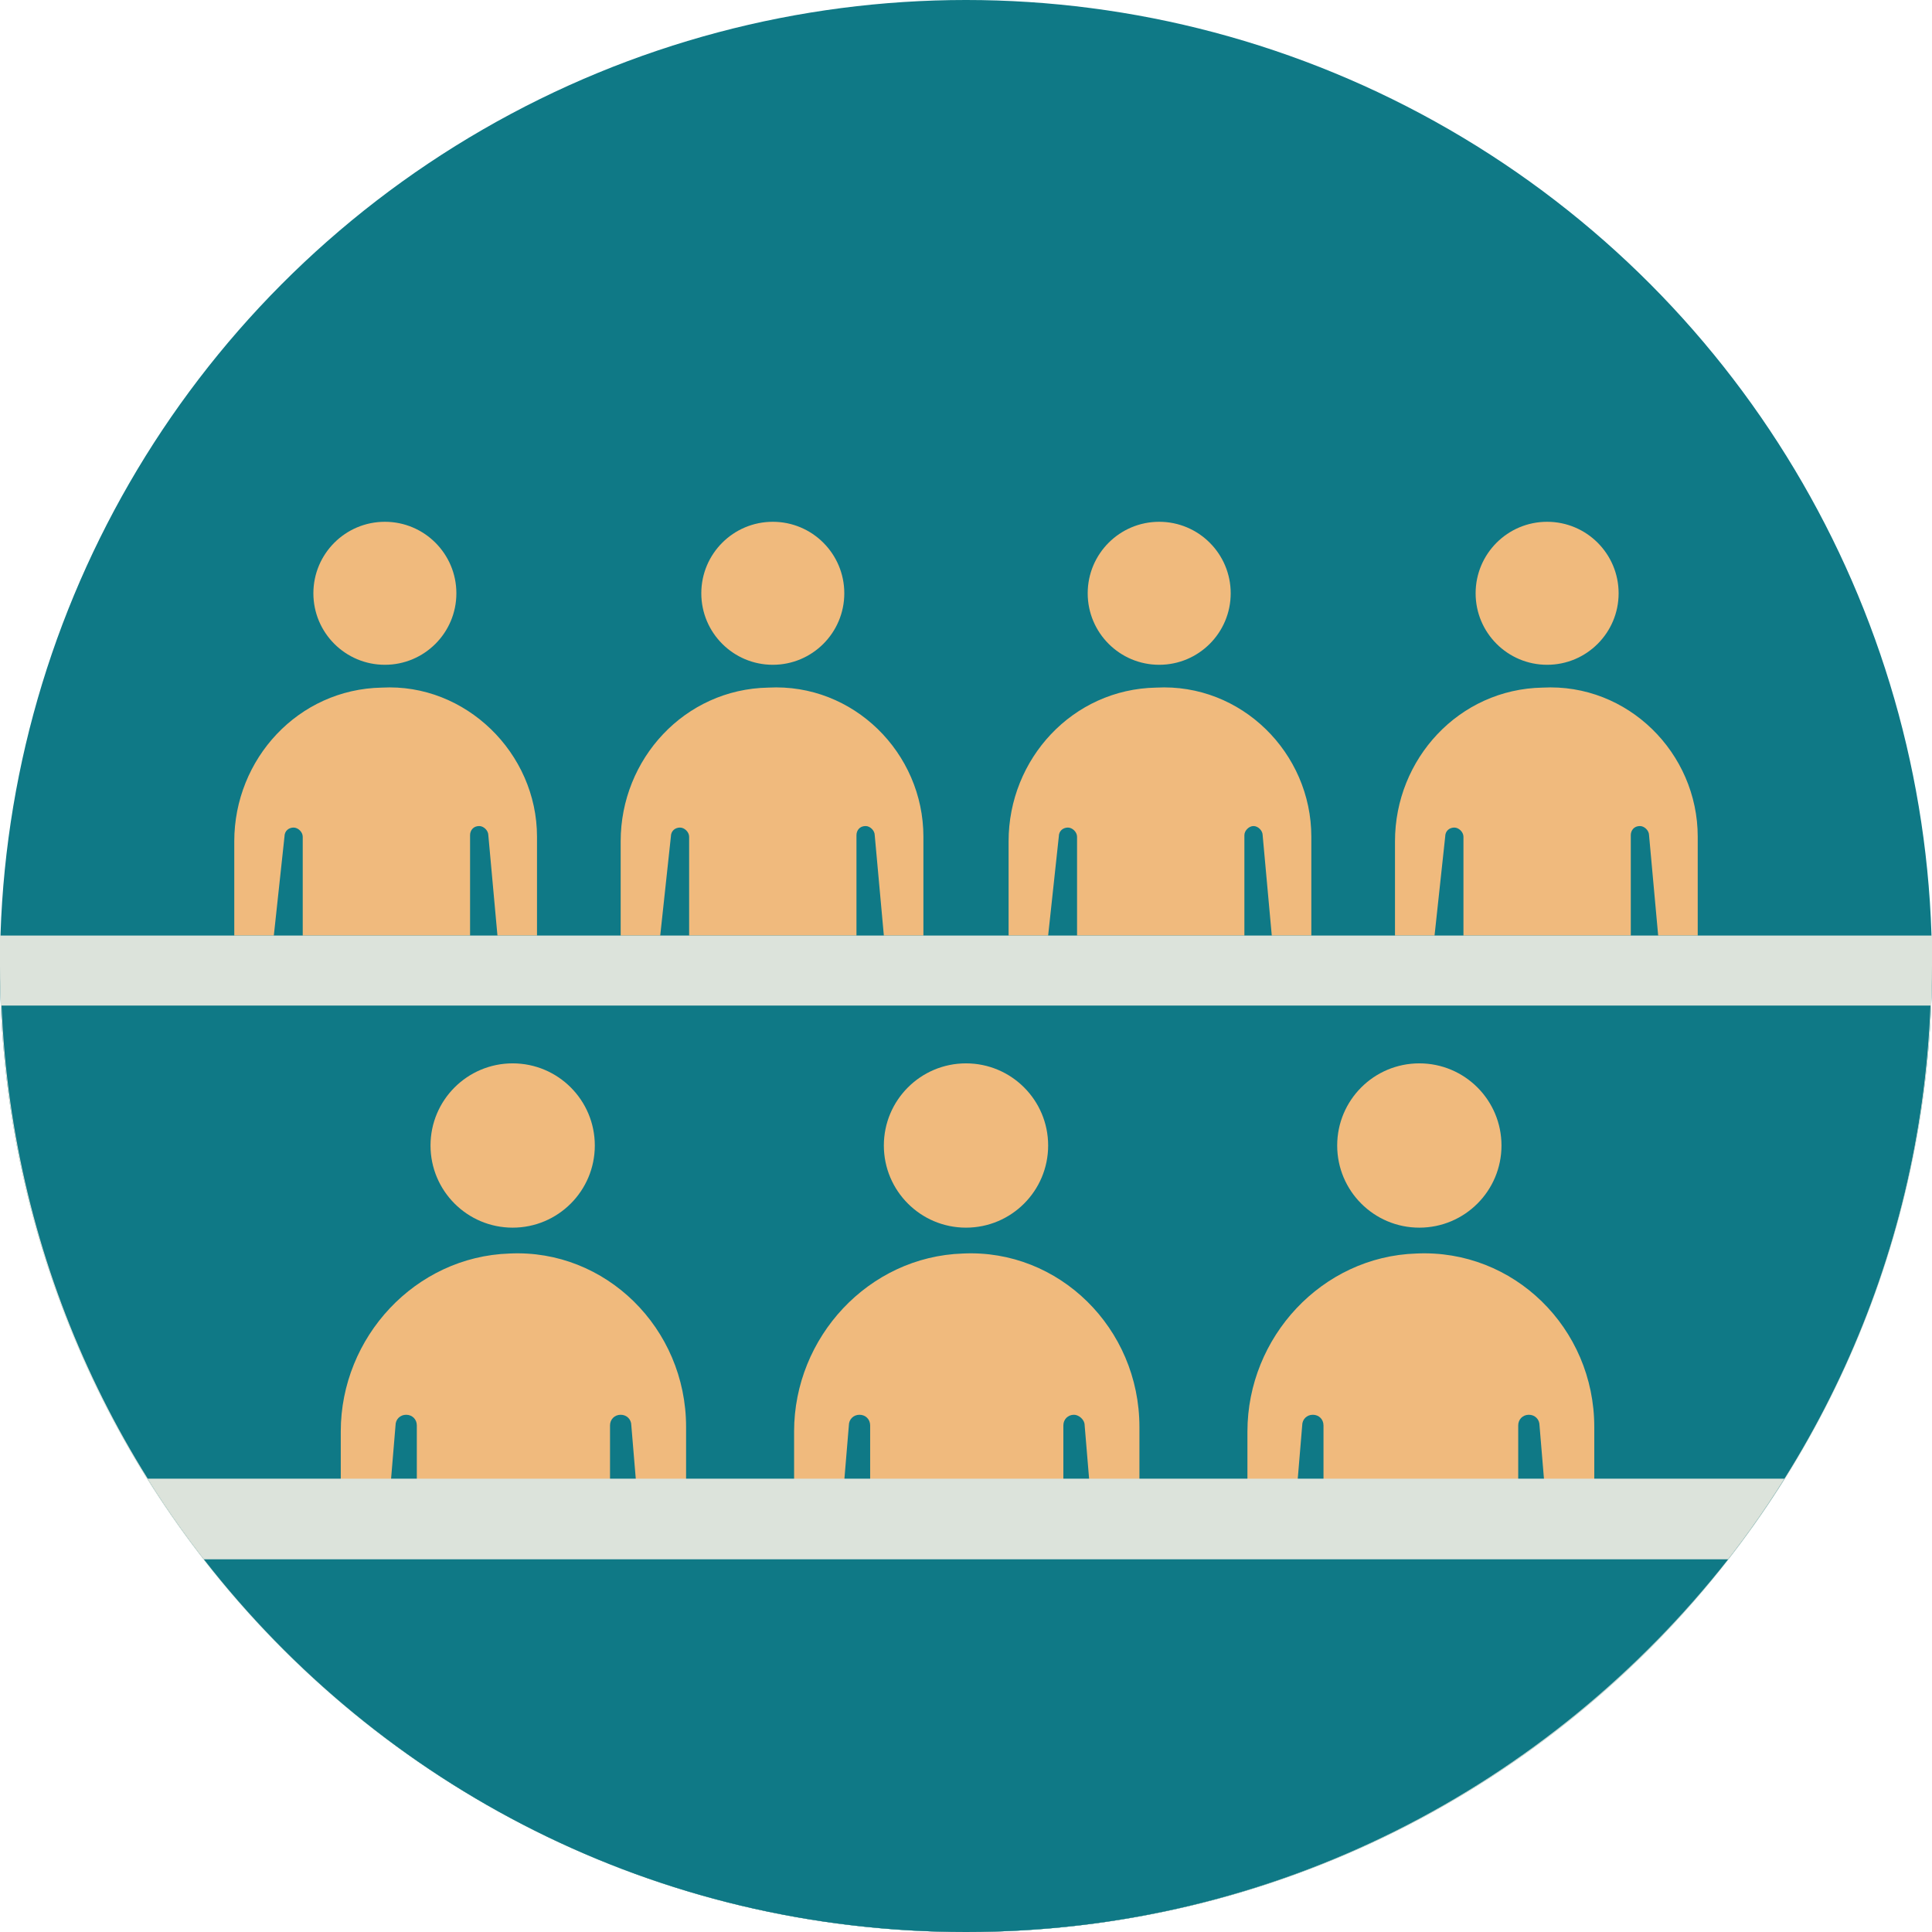
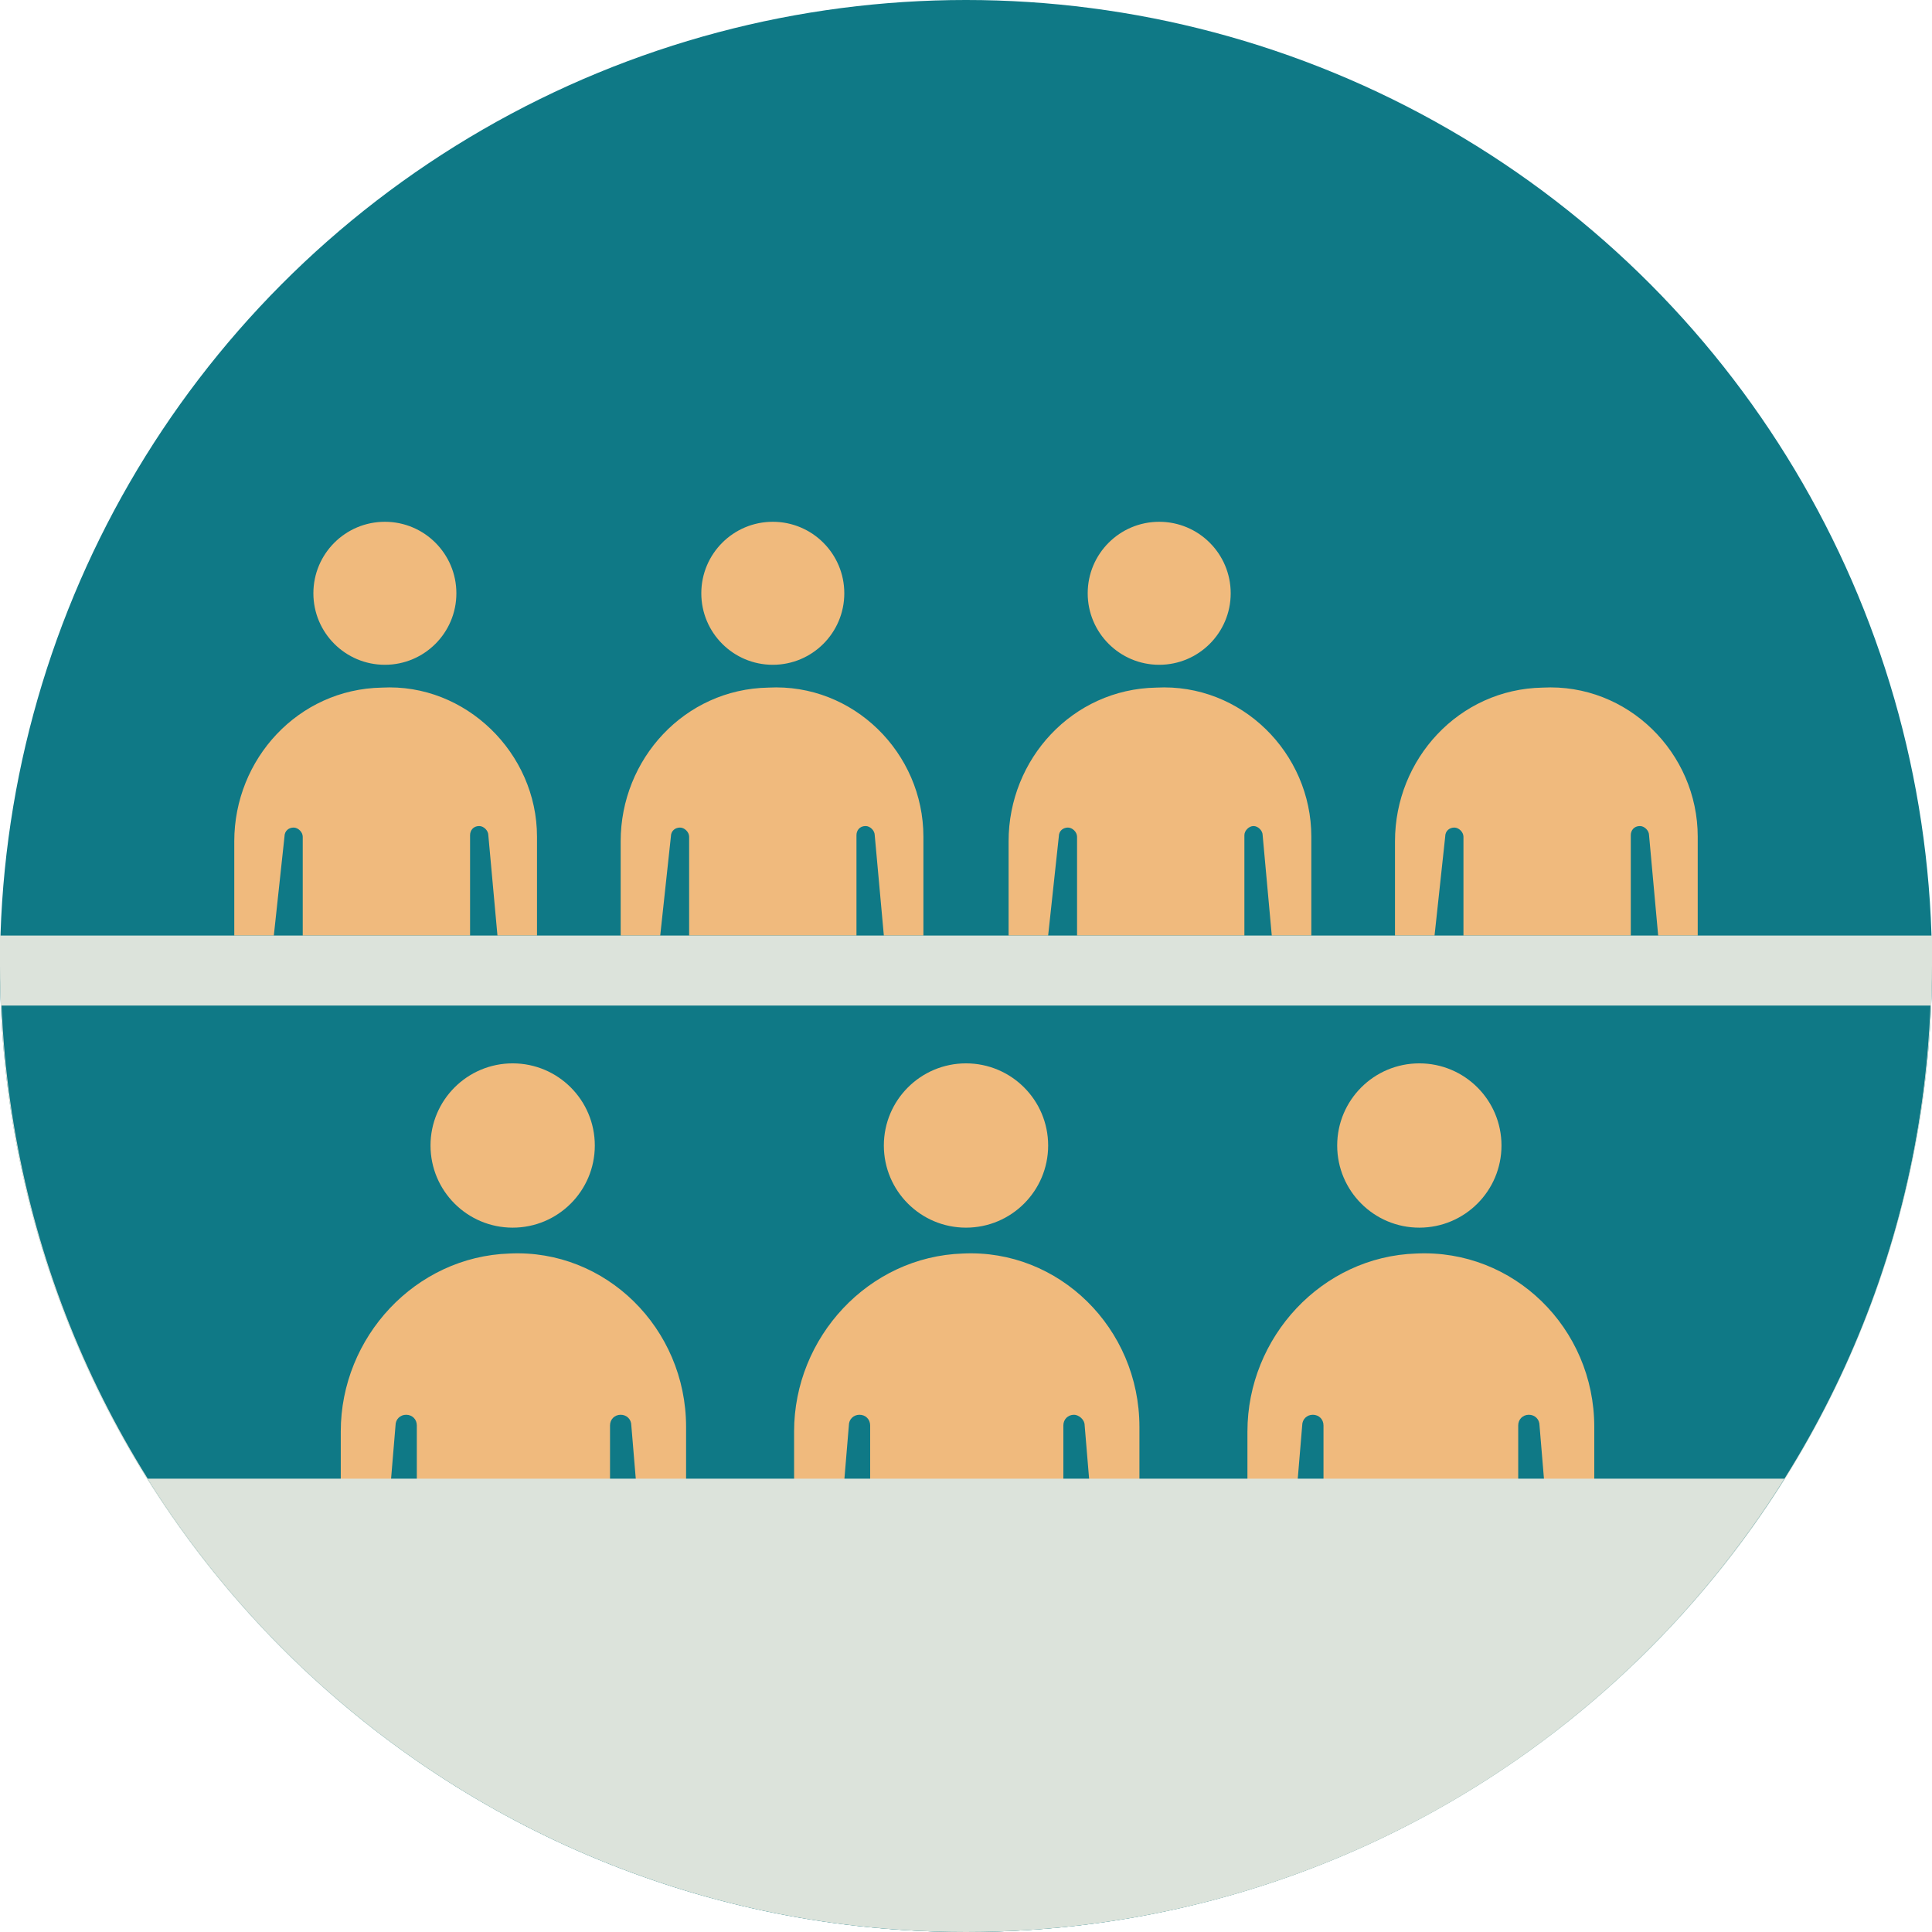
<svg xmlns="http://www.w3.org/2000/svg" height="800px" width="800px" version="1.1" id="Layer_1" viewBox="0 0 508 508" xml:space="preserve" fill="#000000">
  <g id="SVGRepo_bgCarrier" stroke-width="0" />
  <g id="SVGRepo_tracerCarrier" stroke-linecap="round" stroke-linejoin="round" />
  <g id="SVGRepo_iconCarrier">
    <circle style="fill:#0F7986;" cx="254" cy="254" r="254" />
    <path style="fill:#DCE3DB;" d="M188,499.2c21.2,5.6,43.2,8.8,66,8.8s45.2-3.2,66-8.8H188z" />
    <g>
      <circle style="fill:#F0BA7D;" cx="304.8" cy="156" r="18.8" />
-       <circle style="fill:#F0BA7D;" cx="406.8" cy="156" r="18.8" />
      <circle style="fill:#F0BA7D;" cx="203.2" cy="156" r="18.8" />
      <path style="fill:#F0BA7D;" d="M344.8,220v26h-10.4l-2.4-26.4c0-1.2-1.2-2.4-2.4-2.4c-1.2,0-2.4,1.2-2.4,2.4V246h-44v-26 c0-1.2-1.2-2.4-2.4-2.4c-1.2,0-2.4,0.8-2.4,2.4l-2.8,26h-10.4v-24.8c0-21.6,16.8-40,38.8-40.4C326.4,179.6,344.8,198,344.8,220z" />
      <path style="fill:#F0BA7D;" d="M446.4,220v26H436l-2.4-26.4c0-1.2-1.2-2.4-2.4-2.4c-1.6,0-2.4,1.2-2.4,2.4V246h-44v-26 c0-1.2-1.2-2.4-2.4-2.4c-1.2,0-2.4,0.8-2.4,2.4l-2.8,26h-10.4v-24.8c0-21.6,16.8-40,38.8-40.4C428,179.6,446.4,198,446.4,220z" />
      <path style="fill:#F0BA7D;" d="M242.8,220v26h-10.4l-2.4-26.4c0-1.2-1.2-2.4-2.4-2.4c-1.6,0-2.4,1.2-2.4,2.4V246h-44v-26 c0-1.2-1.2-2.4-2.4-2.4s-2.4,0.8-2.4,2.4l-2.8,26h-10.4v-24.8c0-21.6,16.8-40,38.8-40.4C224.4,179.6,242.8,198,242.8,220z" />
      <path style="fill:#F0BA7D;" d="M141.2,220v26h-10.4l-2.4-26.4c0-1.2-1.2-2.4-2.4-2.4c-1.6,0-2.4,1.2-2.4,2.4V246h-44v-26 c0-1.2-1.2-2.4-2.4-2.4c-1.2,0-2.4,0.8-2.4,2.4L72,246H61.6v-24.8c0-21.6,16.8-40,38.8-40.4C122.4,179.6,141.2,198,141.2,220z" />
      <circle style="fill:#F0BA7D;" cx="101.2" cy="156" r="18.8" />
    </g>
    <path style="fill:#DCE3DB;" d="M0,246c0,2.8,0,5.2,0,8c0,140.4,113.6,254,254,254s254-113.6,254-254c0-2.8,0-5.6,0-8H0z" />
    <path style="fill:#0F7986;" d="M0.4,264.4C6,400,117.2,508,254,508s248.4-108.4,253.6-243.6H0.4z" />
    <g>
      <path style="fill:#F0BA7D;" d="M419.2,375.2v14H406l-1.2-14.4c0-1.6-1.2-2.8-2.8-2.8c-1.6,0-2.8,1.2-2.8,2.8v14.4H348v-14.4 c0-1.6-1.2-2.8-2.8-2.8c-1.6,0-2.8,1.2-2.8,2.8l-1.2,14.4H328v-12.8c0-24.8,19.6-46,44.4-46.8C398,328.4,419.2,349.2,419.2,375.2z" />
      <circle style="fill:#F0BA7D;" cx="373.2" cy="301.2" r="21.6" />
      <path style="fill:#F0BA7D;" d="M299.6,375.2v14h-13.2l-1.2-14.4c0-1.6-1.6-2.8-2.8-2.8c-1.6,0-2.8,1.2-2.8,2.8v14.4h-50.8v-14.4 c0-1.6-1.2-2.8-2.8-2.8s-2.8,1.2-2.8,2.8l-1.2,14.4h-13.2v-12.8c0-24.8,19.6-46,44.4-46.8C278.4,328.4,299.6,349.2,299.6,375.2z" />
      <circle style="fill:#F0BA7D;" cx="254" cy="301.2" r="21.6" />
      <path style="fill:#F0BA7D;" d="M180.4,375.2v14h-13.2l-1.2-14.4c0-1.6-1.2-2.8-2.8-2.8s-2.8,1.2-2.8,2.8v14.4h-50.8v-14.4 c0-1.6-1.2-2.8-2.8-2.8c-1.6,0-2.8,1.2-2.8,2.8l-1.2,14.4H89.6v-12.8c0-24.8,19.6-46,44.4-46.8 C159.2,328.4,180.4,349.2,180.4,375.2z" />
      <circle style="fill:#F0BA7D;" cx="134.8" cy="301.2" r="21.6" />
    </g>
    <path style="fill:#DCE3DB;" d="M38.8,388.8C83.6,460.4,163.2,508,254,508s170.4-47.6,215.2-119.2H38.8z" />
-     <path style="fill:#0F7986;" d="M53.6,410c46.4,59.6,118.8,98,200.4,98c81.2,0,153.6-38.4,200.4-98H53.6z" />
  </g>
</svg>